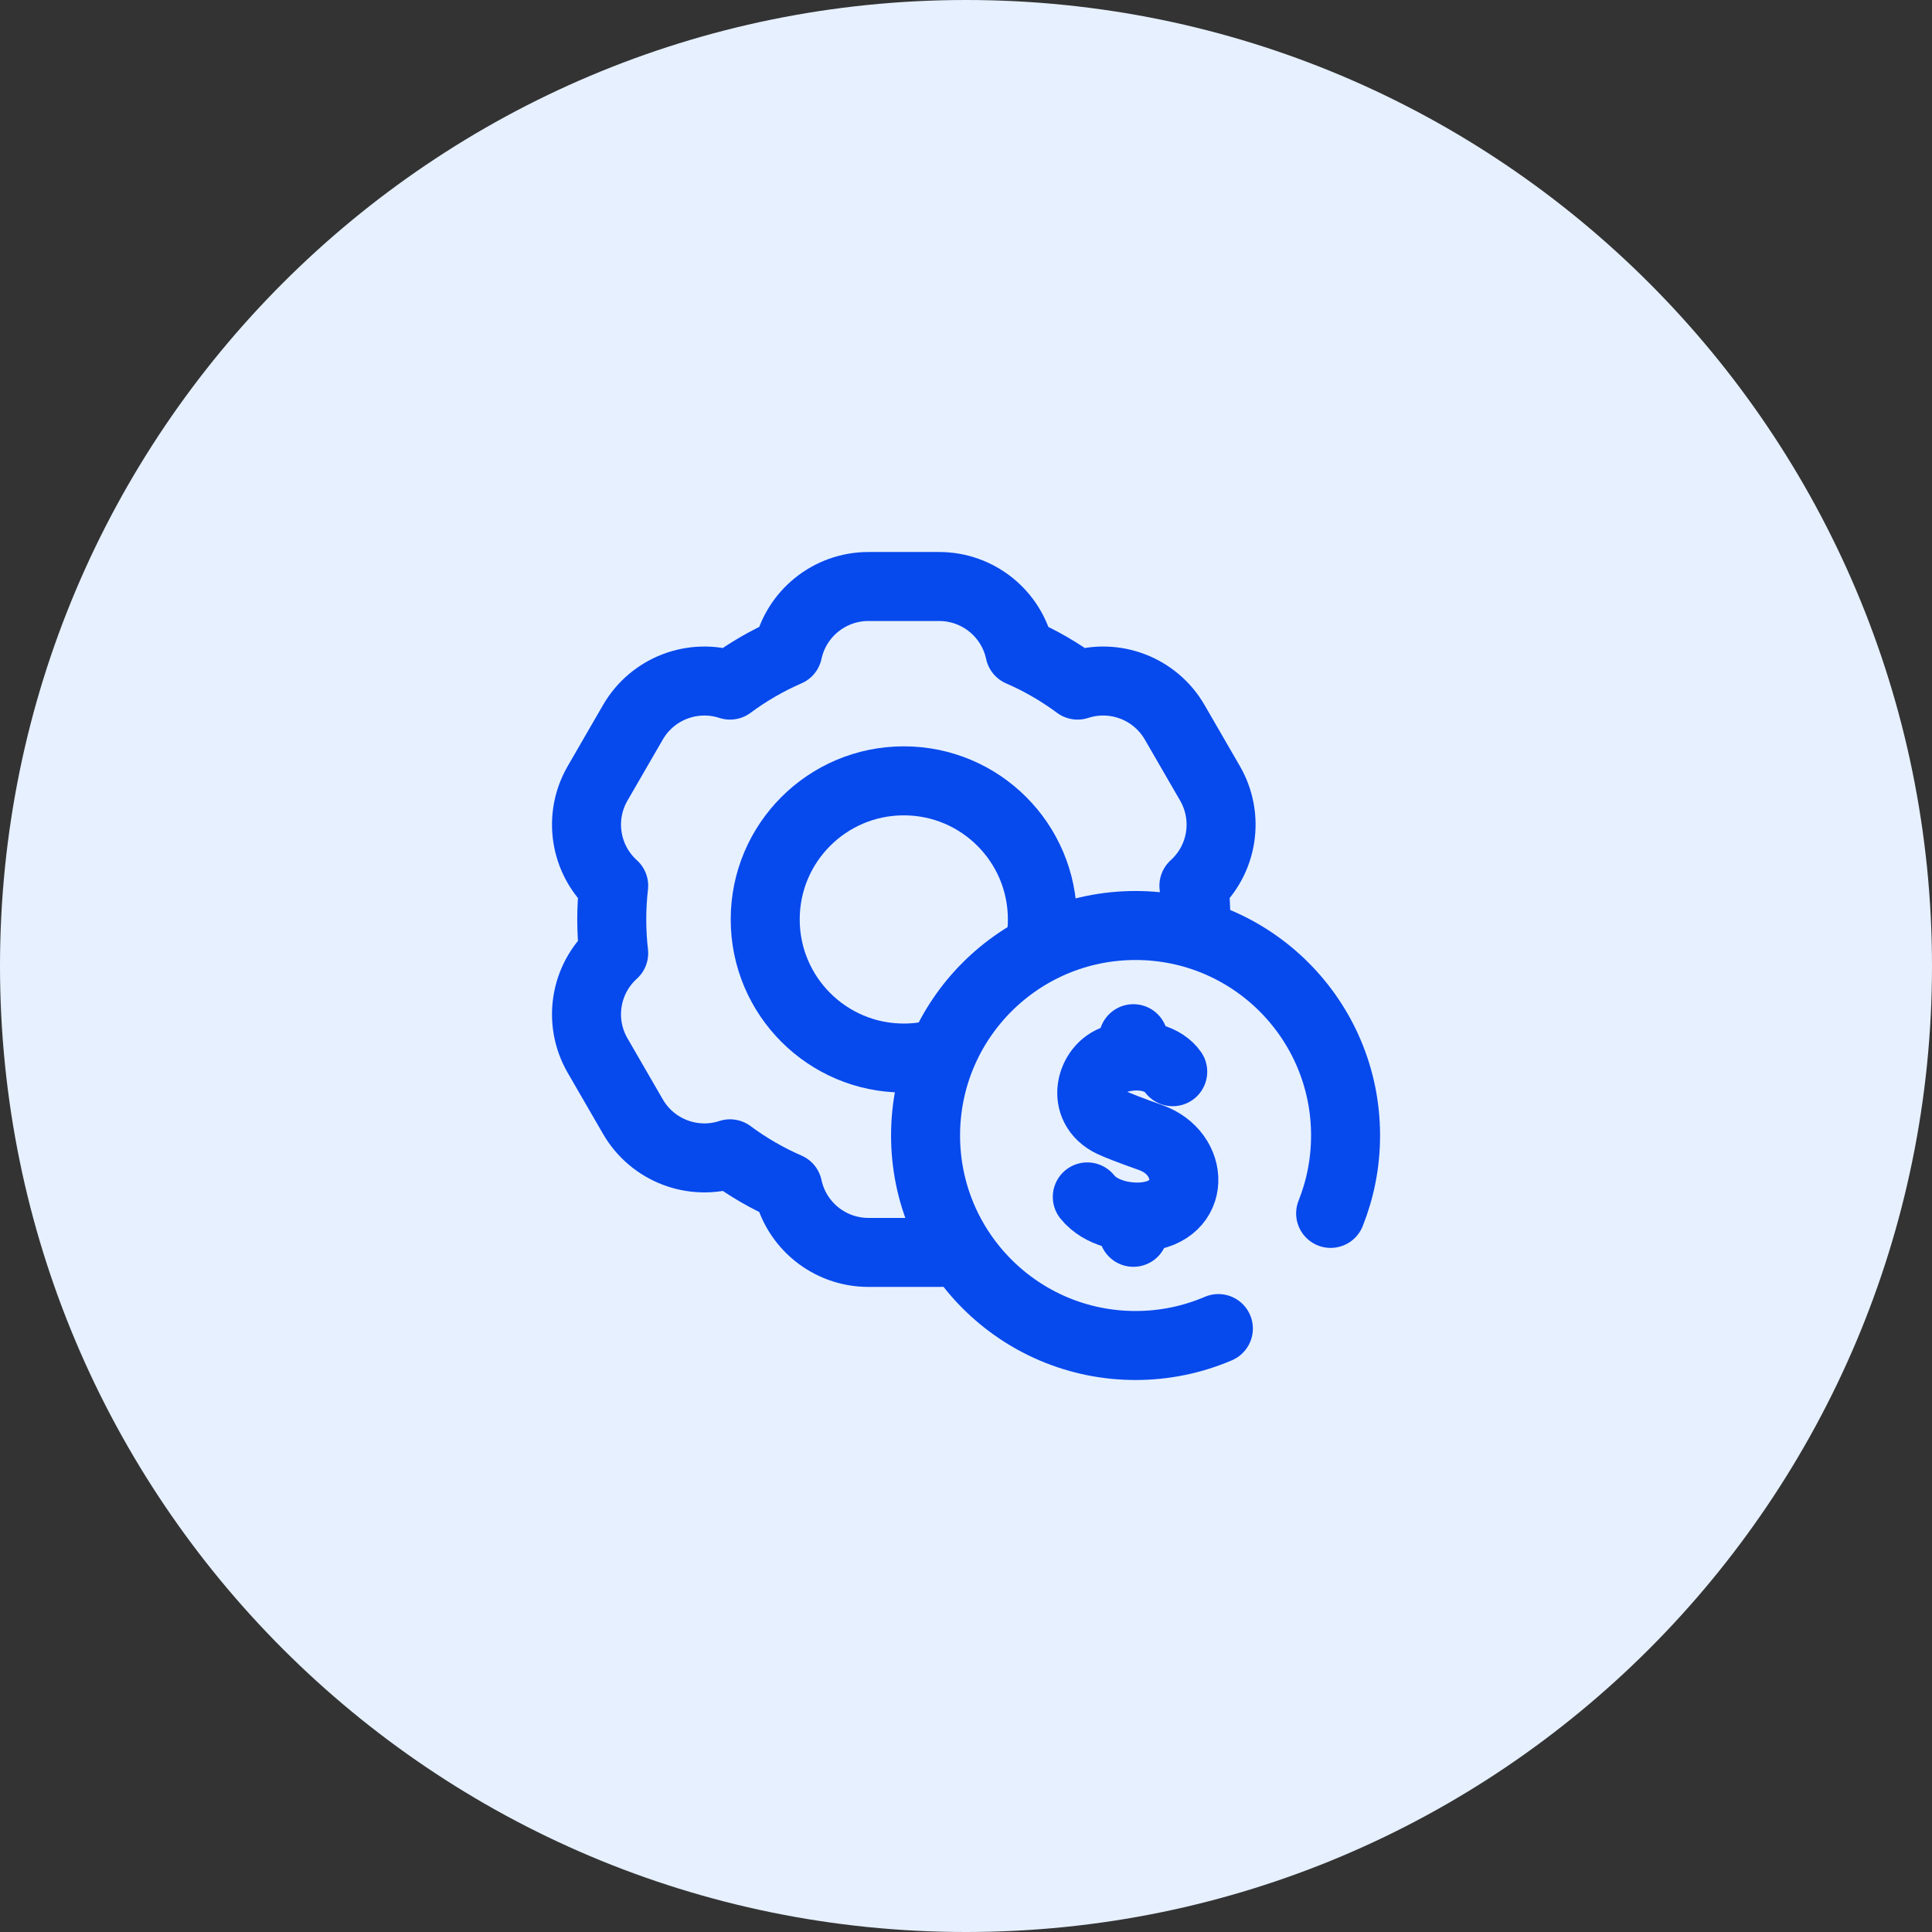
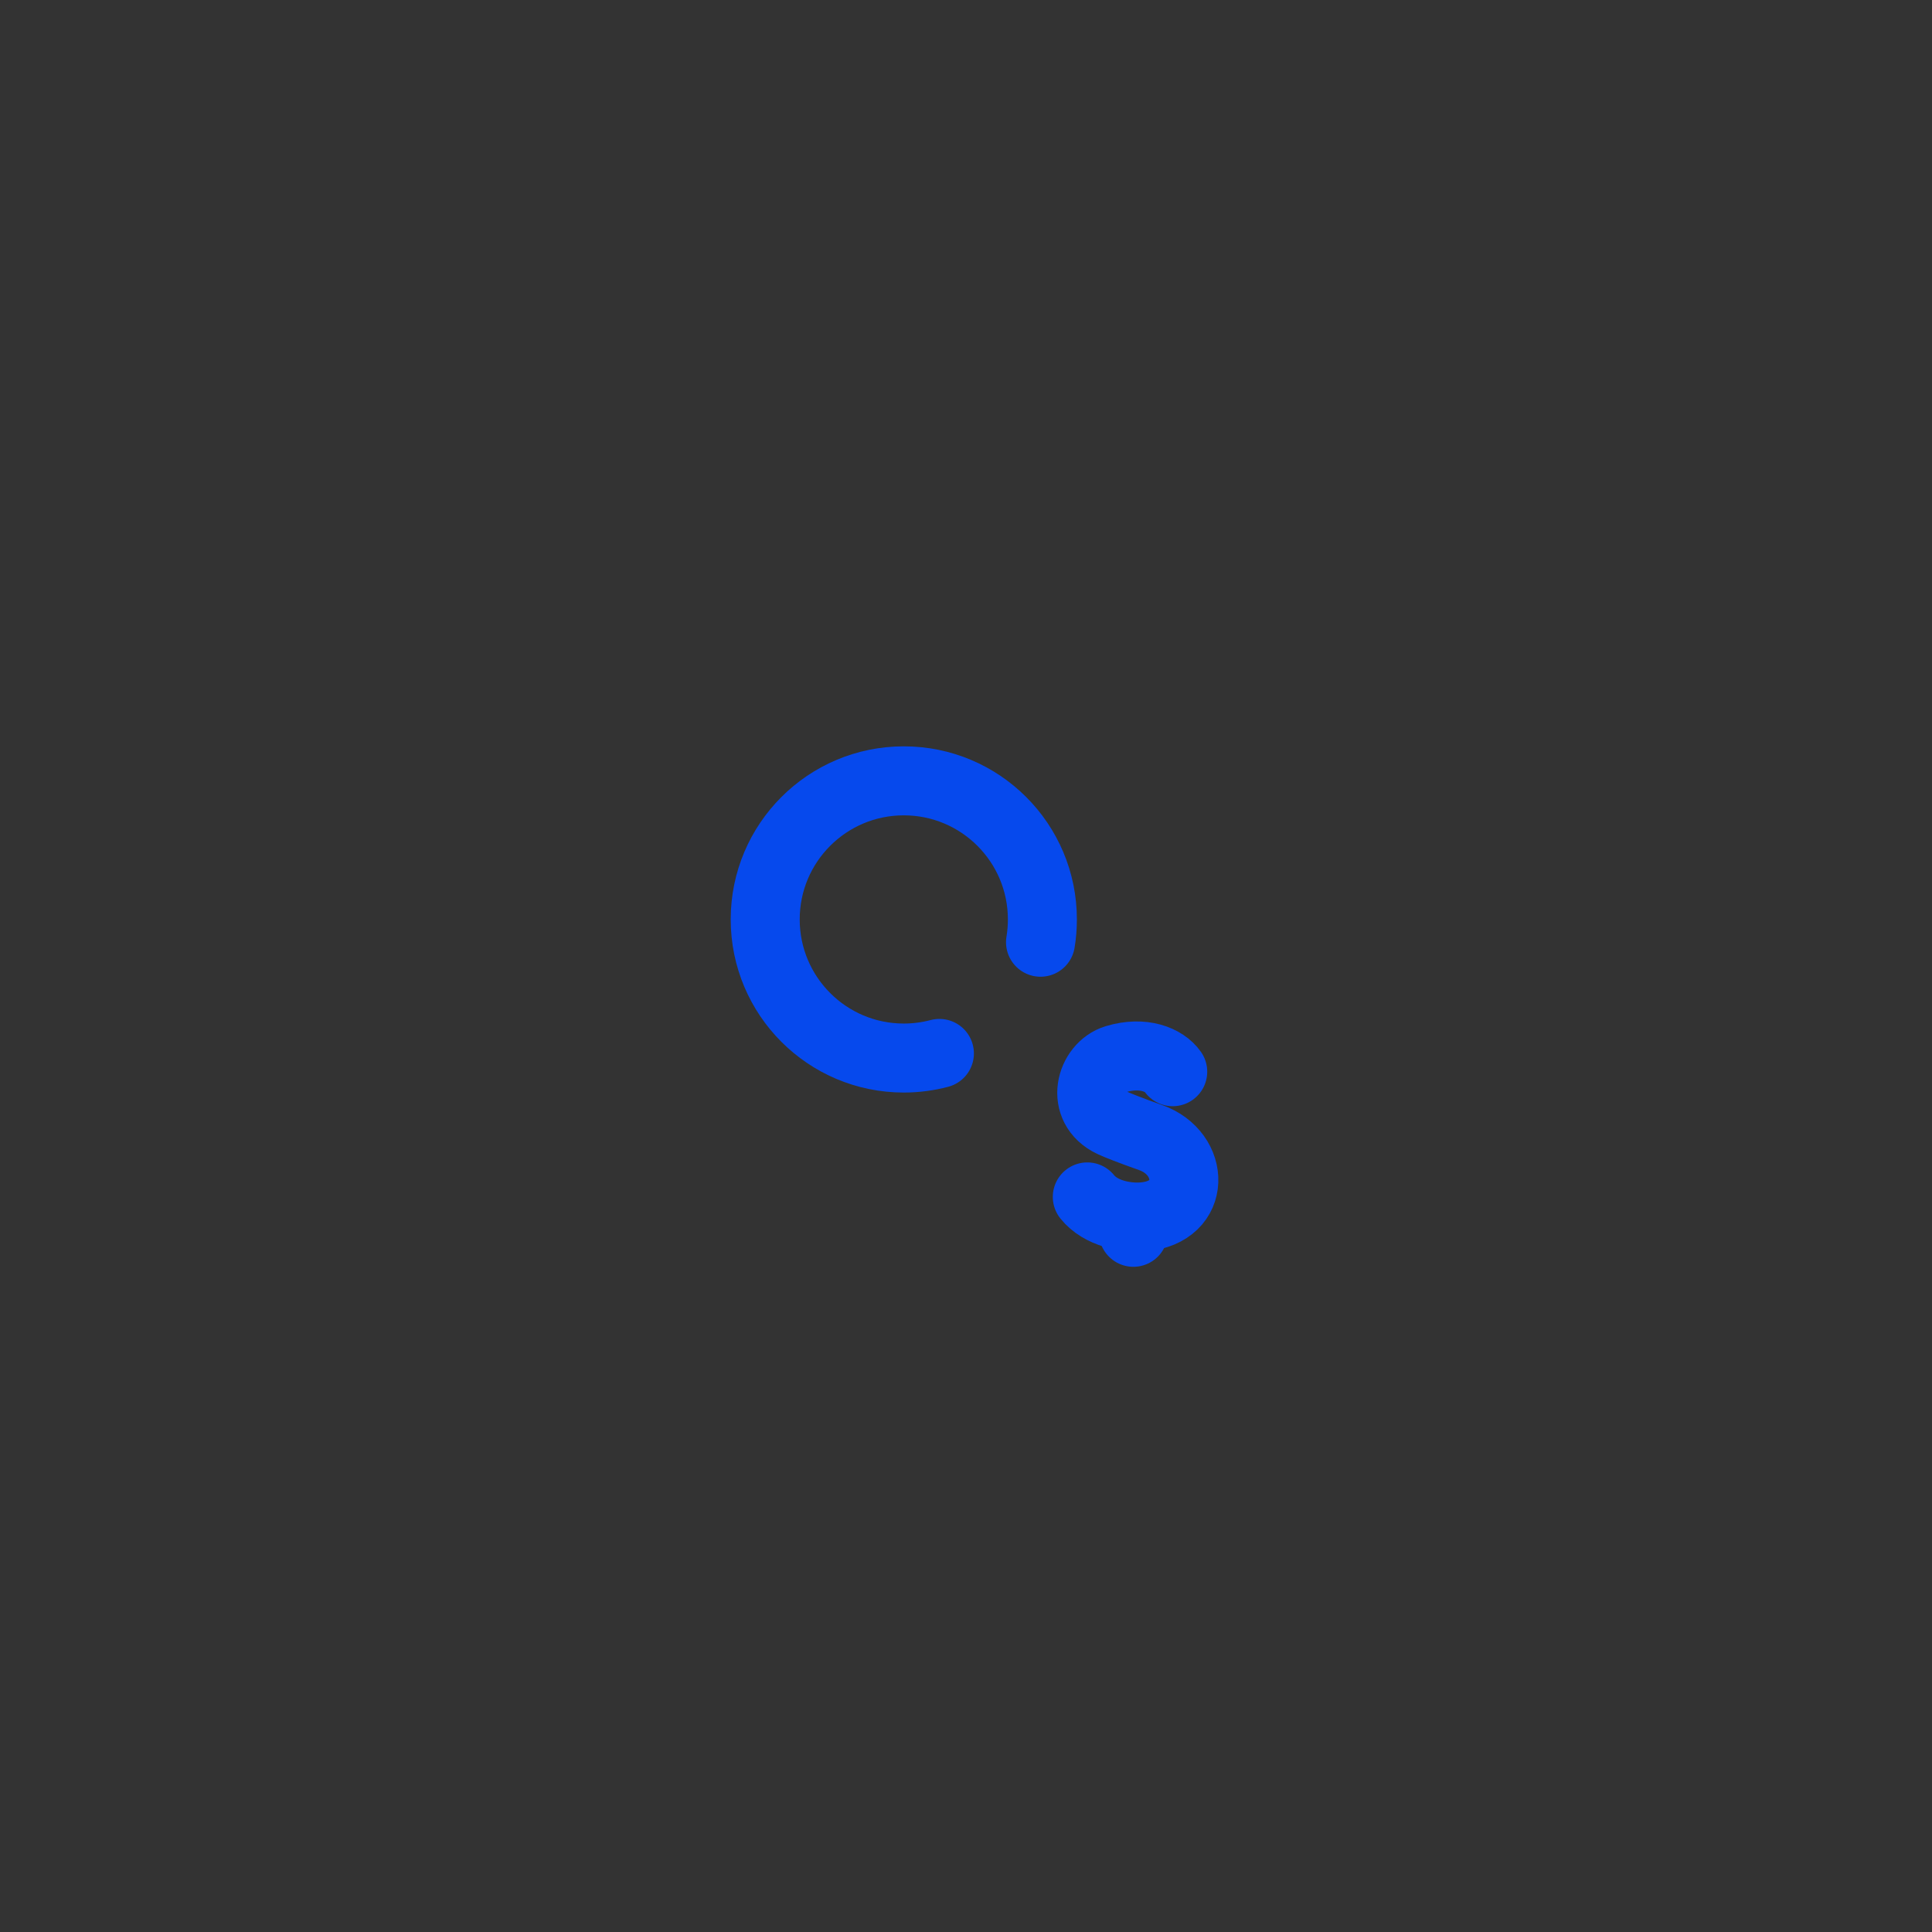
<svg xmlns="http://www.w3.org/2000/svg" width="56" height="56" viewBox="0 0 56 56" fill="none">
  <rect x="0" y="0" width="56" height="56" fill="#333333" stroke="none" />
-   <path d="M28 56C43.464 56 56 43.464 56 28C56 12.536 43.464 0 28 0C12.536 0 0 12.536 0 28C0 43.464 12.536 56 28 56Z" fill="#E6F0FF" />
-   <path d="M34.658 26.935C34.661 26.841 34.662 26.746 34.662 26.651C34.662 26.321 34.643 25.995 34.606 25.674C35.443 24.918 35.637 23.681 35.072 22.705L34.047 20.933C33.482 19.958 32.312 19.509 31.238 19.857L31.234 19.858C30.718 19.475 30.157 19.149 29.561 18.891L29.561 18.89C29.325 17.788 28.35 17 27.221 17H25.173C24.044 17 23.07 17.788 22.833 18.89L22.833 18.89C22.237 19.149 21.676 19.475 21.16 19.858L21.156 19.857C20.082 19.509 18.912 19.958 18.347 20.933L17.322 22.705C16.757 23.681 16.951 24.918 17.788 25.674C17.751 25.995 17.732 26.321 17.732 26.651C17.732 26.981 17.751 27.307 17.788 27.628C16.951 28.384 16.757 29.621 17.322 30.597L18.347 32.369C18.912 33.344 20.082 33.793 21.156 33.446L21.16 33.444C21.676 33.827 22.237 34.153 22.833 34.412L22.833 34.412C23.07 35.515 24.044 36.302 25.173 36.302H27.221C27.349 36.302 27.475 36.292 27.598 36.273" stroke="#0649ED" stroke-width="2" stroke-miterlimit="10" stroke-linecap="round" stroke-linejoin="round" />
  <path d="M27.229 30.534C26.899 30.621 26.554 30.668 26.197 30.668C23.978 30.668 22.18 28.869 22.18 26.65C22.18 24.431 23.978 22.633 26.197 22.633C28.416 22.633 30.214 24.431 30.214 26.65C30.214 26.875 30.196 27.096 30.16 27.311" stroke="#0649ED" stroke-width="2" stroke-miterlimit="10" stroke-linecap="round" stroke-linejoin="round" />
-   <path d="M38.569 35.171C38.848 34.473 39.002 33.711 39.002 32.913C39.002 29.551 36.276 26.826 32.915 26.826C29.553 26.826 26.828 29.551 26.828 32.913C26.828 36.275 29.553 39 32.915 39C33.767 39 34.578 38.825 35.315 38.509" stroke="#0649ED" stroke-width="2" stroke-miterlimit="10" stroke-linecap="round" stroke-linejoin="round" />
  <path d="M33.992 31.064C33.749 30.718 33.139 30.461 32.341 30.701C31.608 30.922 31.28 32.095 32.236 32.545C32.386 32.616 32.77 32.767 33.349 32.972C34.647 33.431 34.69 35.135 33.15 35.269C32.637 35.314 31.905 35.176 31.516 34.693" stroke="#0649ED" stroke-width="2" stroke-miterlimit="10" stroke-linecap="round" stroke-linejoin="round" />
  <path d="M32.852 35.322V35.719" stroke="#0649ED" stroke-width="2" stroke-miterlimit="10" stroke-linecap="round" stroke-linejoin="round" />
-   <path d="M32.852 30.107V30.579" stroke="#0649ED" stroke-width="2" stroke-miterlimit="10" stroke-linecap="round" stroke-linejoin="round" />
</svg>